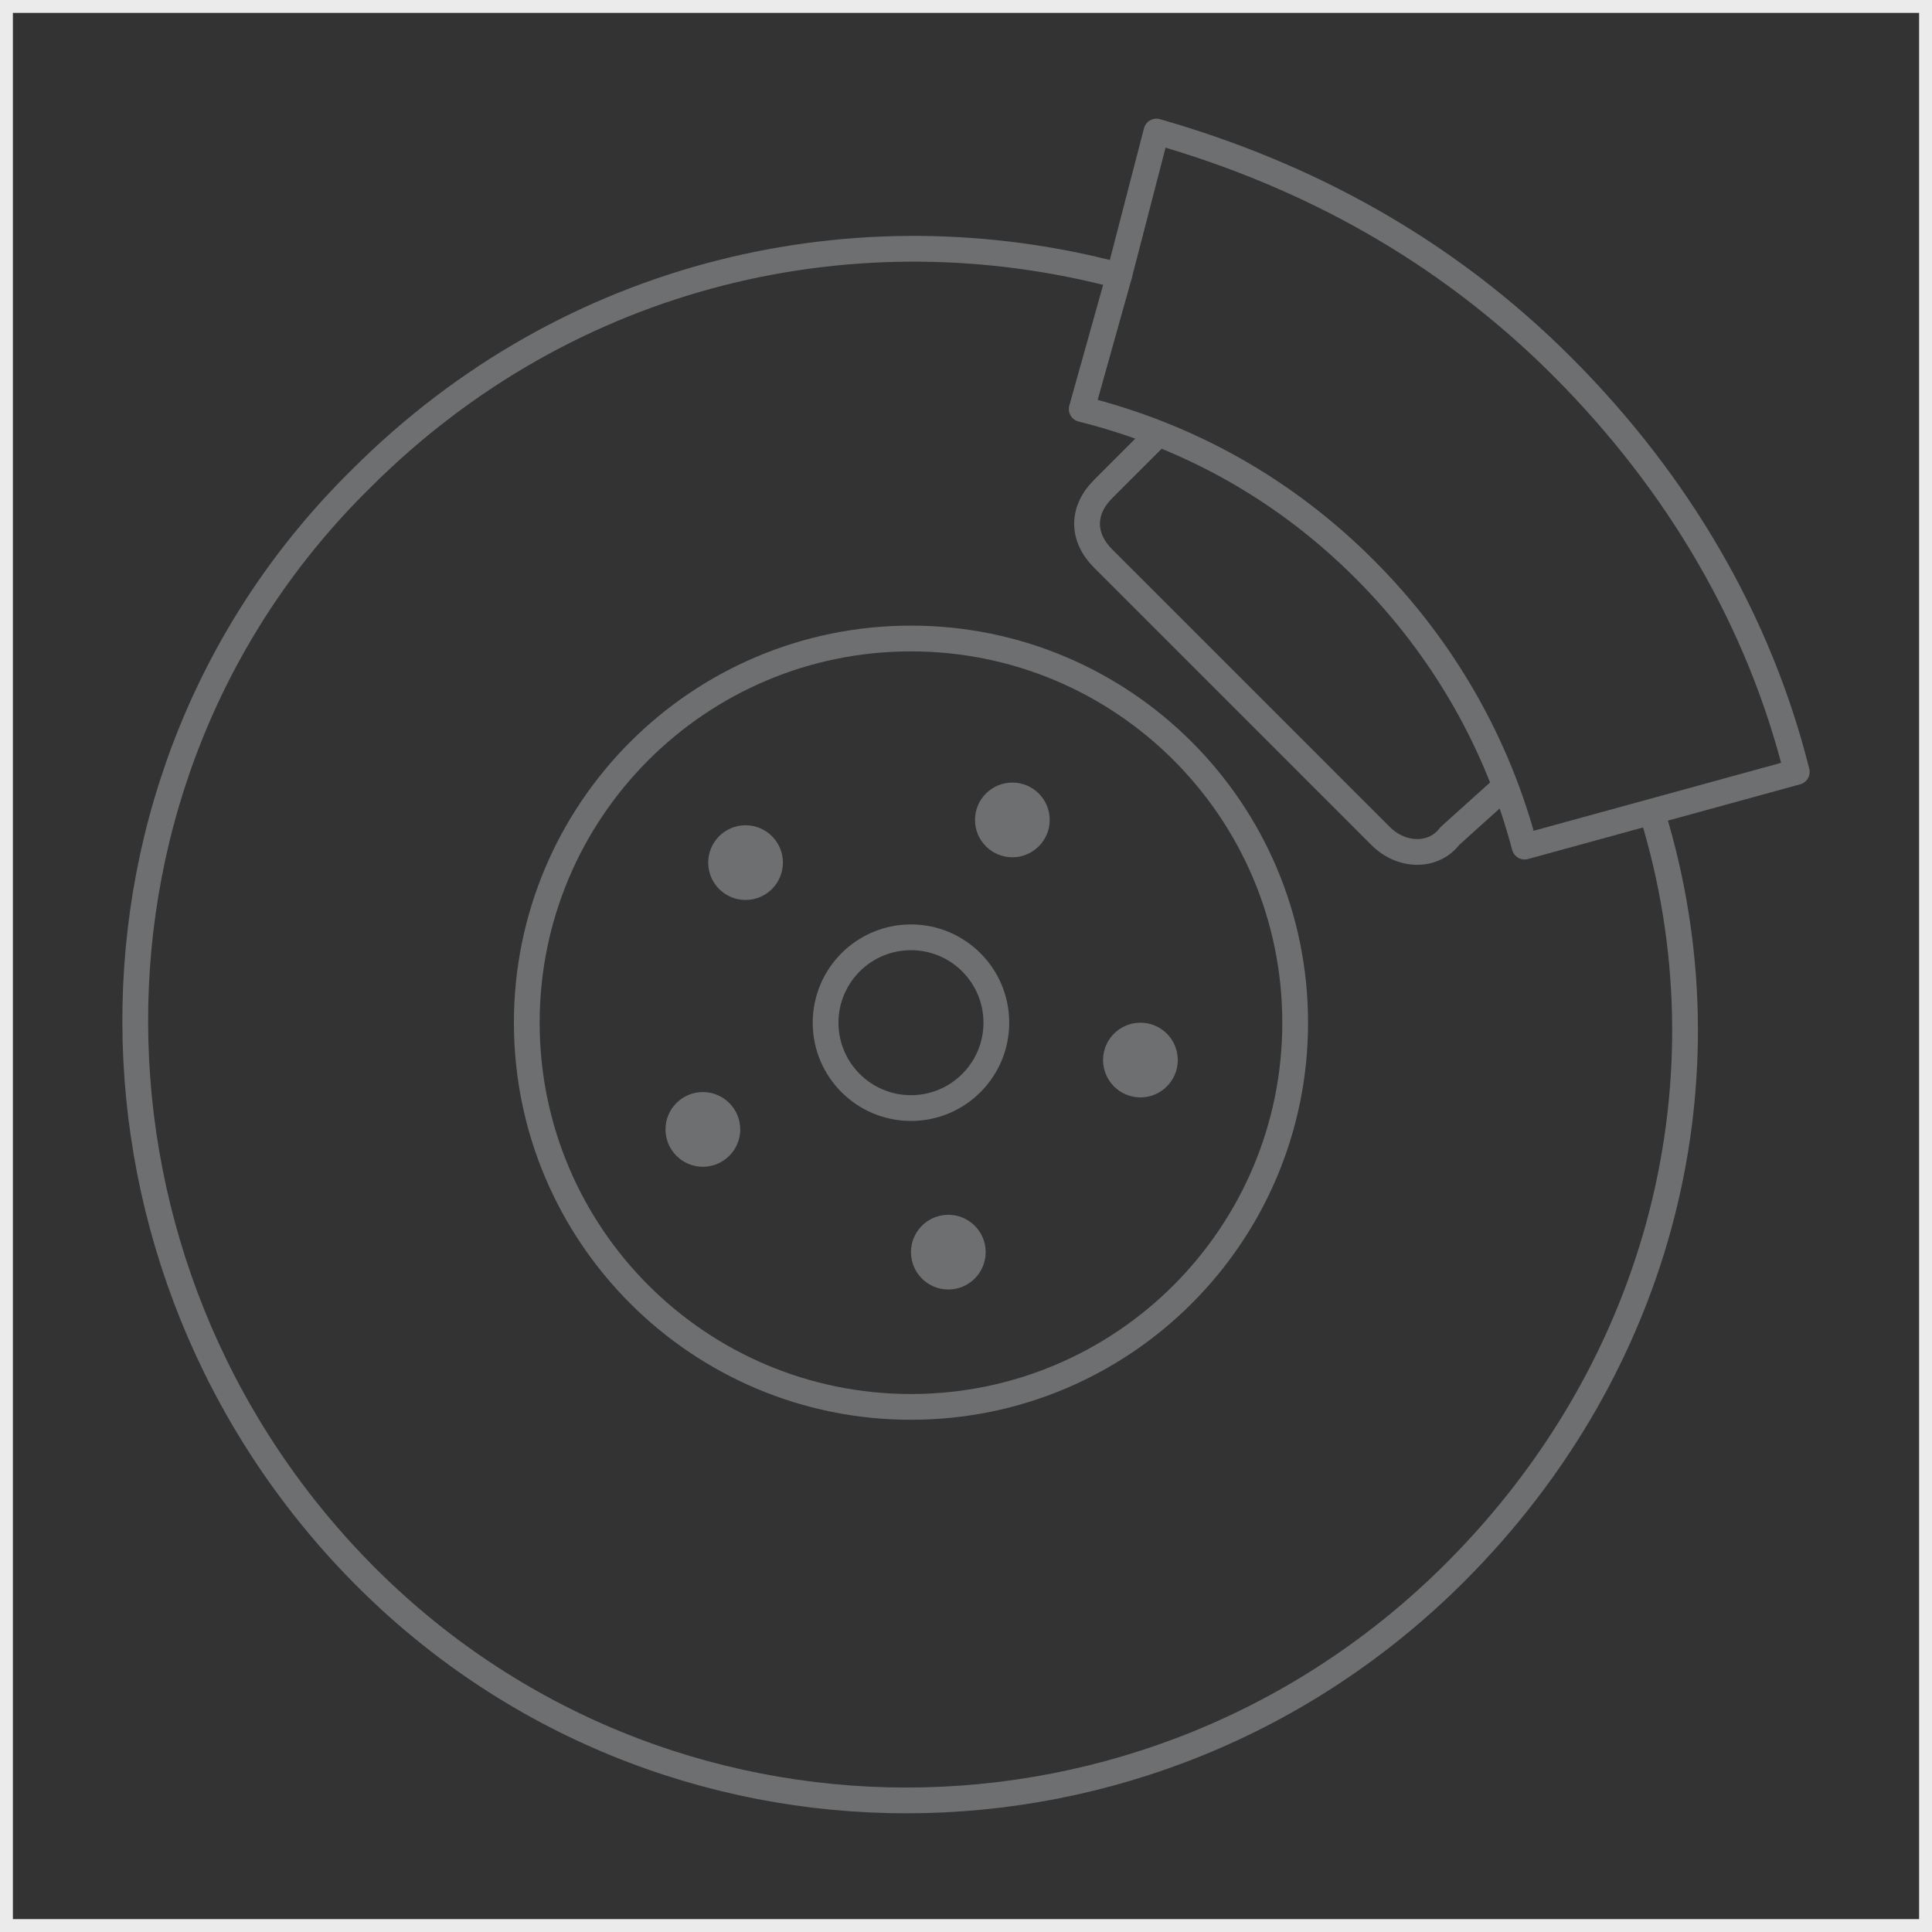
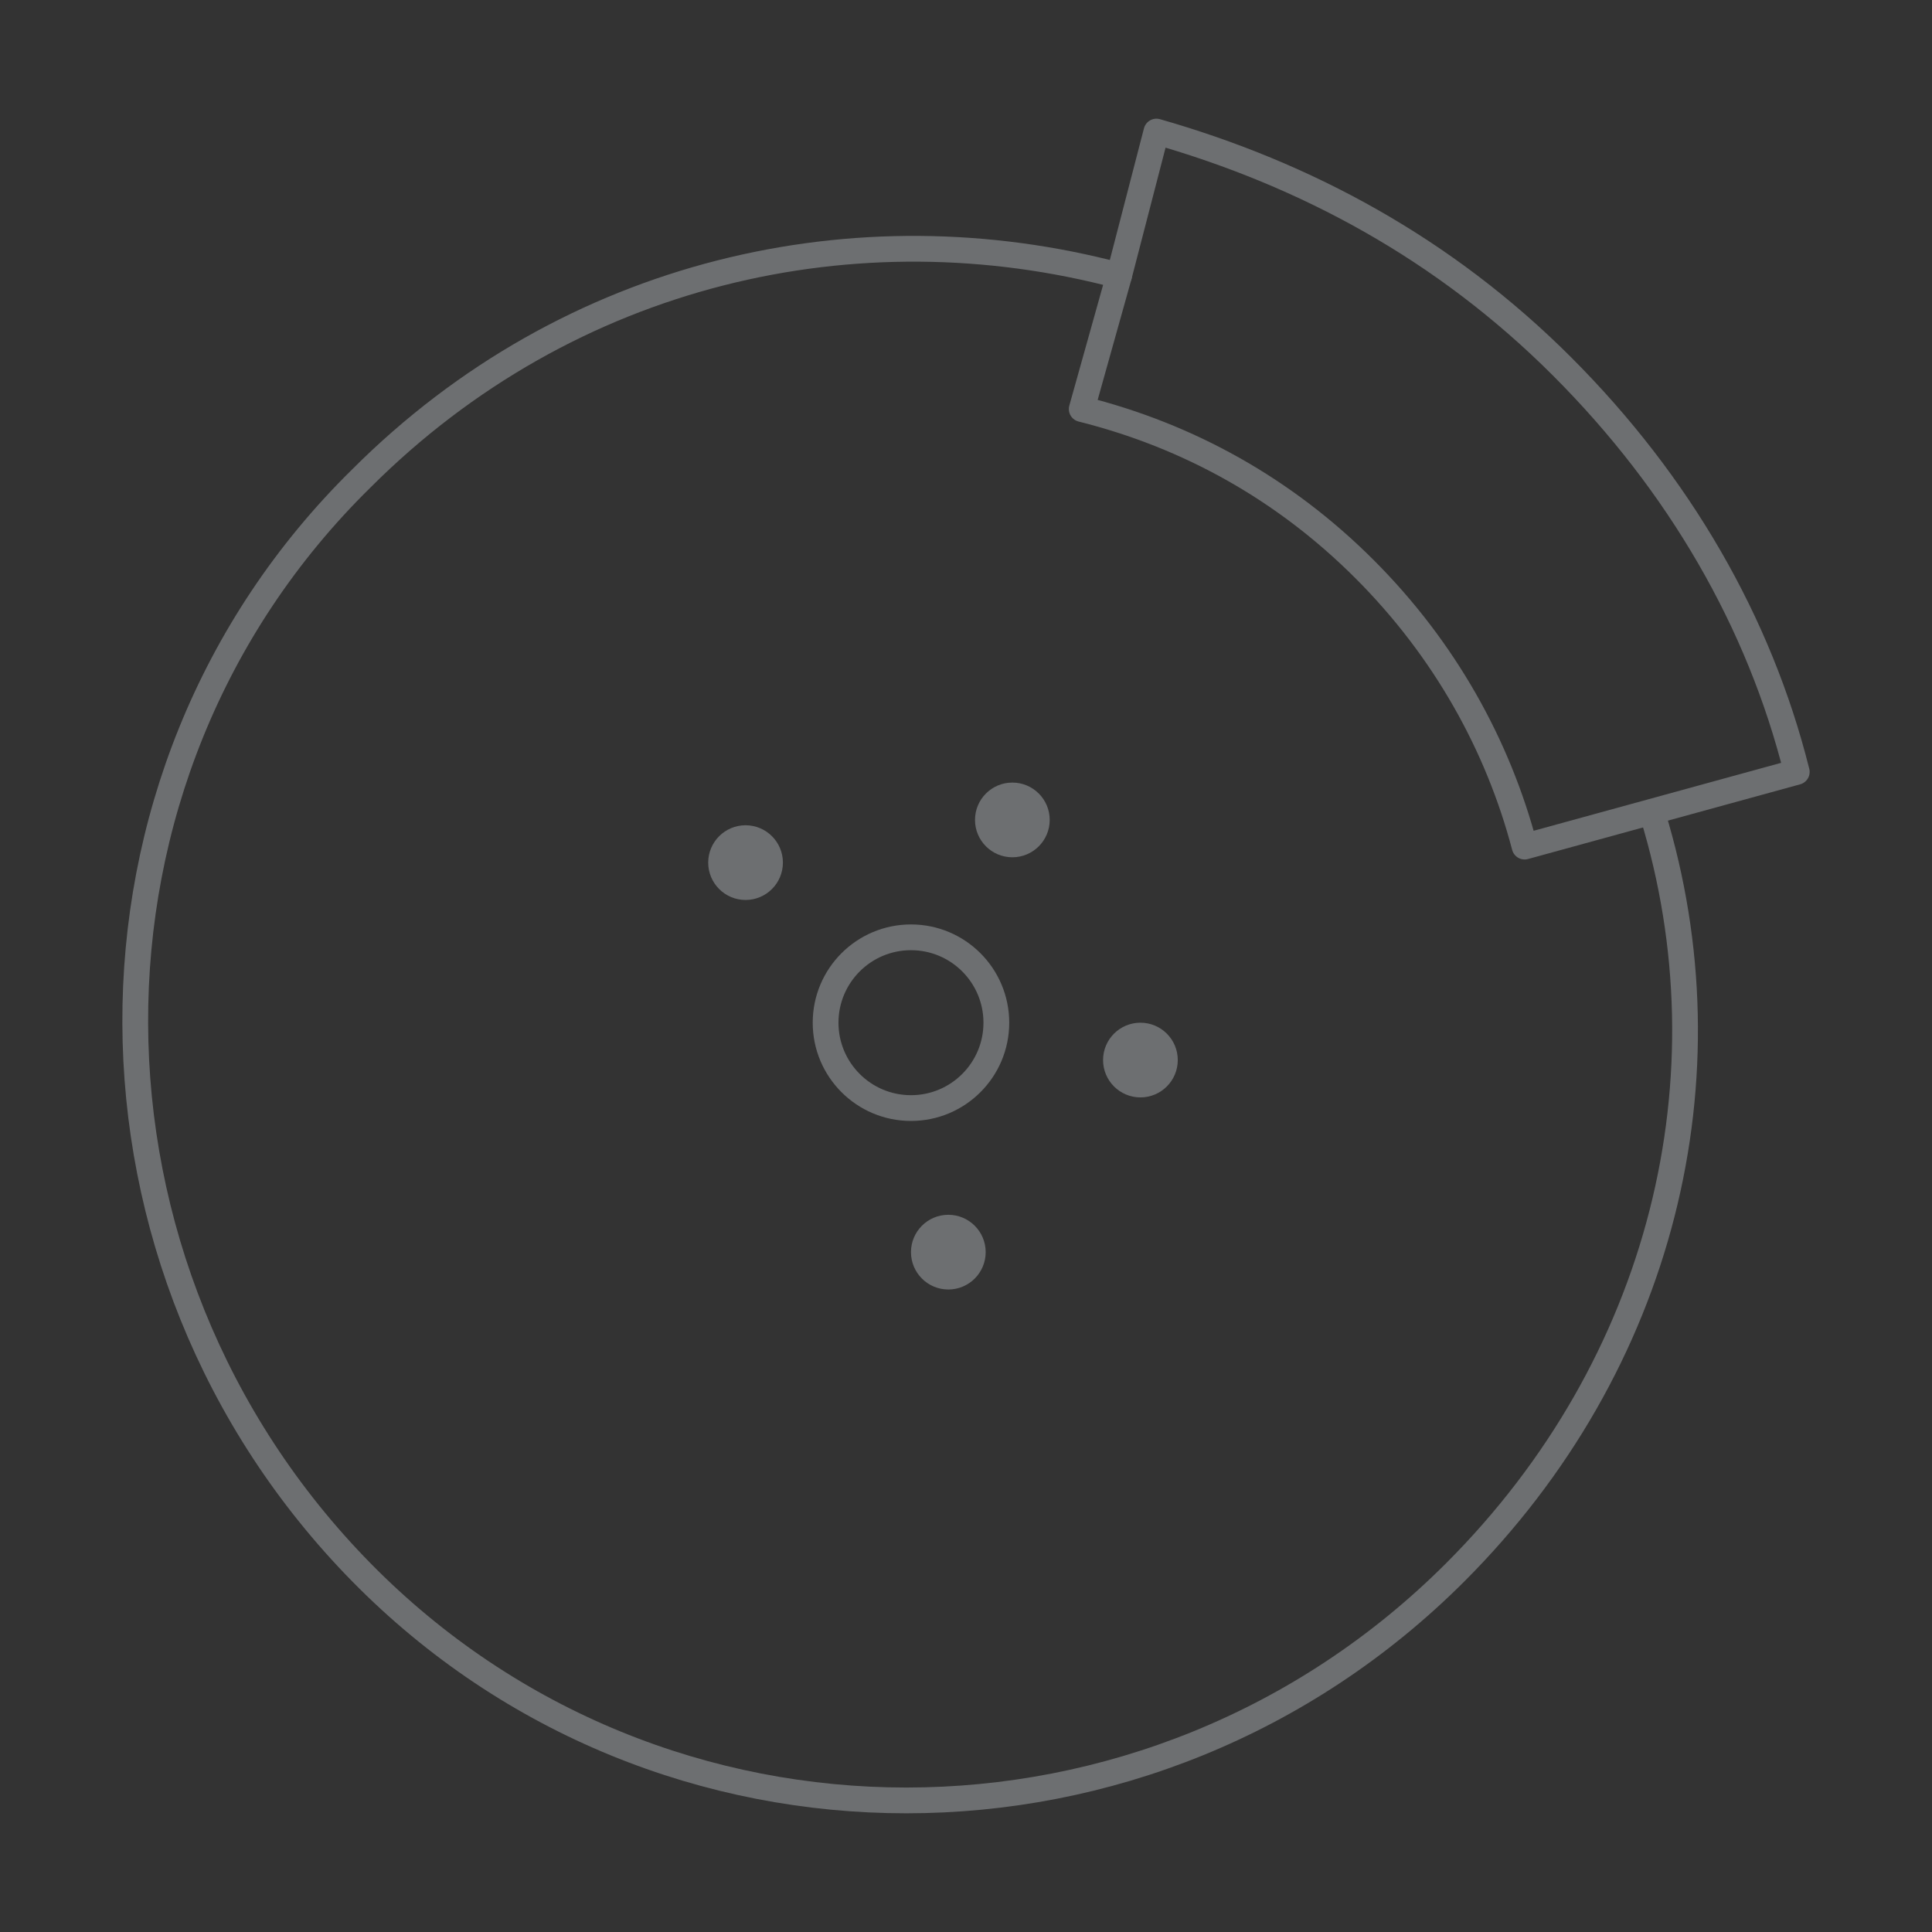
<svg xmlns="http://www.w3.org/2000/svg" width="150" height="150" viewBox="0 0 150 150" fill="none">
  <rect x="0" y="0" width="150" height="150" fill="#333333" stroke="none" />
-   <rect x="0.5" y="0.5" width="149" height="149" stroke="#EBEBEB" />
  <path d="M128.314 63.245C134.529 83.545 129.143 105.916 112.985 122.074C89.371 145.688 51.256 145.688 28.056 122.074C4.856 98.459 4.441 60.344 28.056 37.144C44.213 20.987 66.585 16.015 86.885 21.401" stroke="#6D6F71" stroke-width="2" stroke-miterlimit="10" stroke-linecap="round" stroke-linejoin="round" />
-   <path d="M70.728 109.231C87.202 109.231 100.557 95.876 100.557 79.402C100.557 62.928 87.202 49.573 70.728 49.573C54.254 49.573 40.899 62.928 40.899 79.402C40.899 95.876 54.254 109.231 70.728 109.231Z" stroke="#6D6F71" stroke-width="2" stroke-miterlimit="10" stroke-linecap="round" stroke-linejoin="round" />
  <path d="M70.728 86.03C74.389 86.03 77.356 83.063 77.356 79.402C77.356 75.741 74.389 72.773 70.728 72.773C67.067 72.773 64.099 75.741 64.099 79.402C64.099 83.063 67.067 86.03 70.728 86.03Z" stroke="#6D6F71" stroke-width="2" stroke-miterlimit="10" stroke-linecap="round" stroke-linejoin="round" />
-   <path d="M89.785 33.83L85.642 37.973C83.985 39.63 83.985 41.701 85.642 43.359L107.185 64.902C108.843 66.559 111.328 66.559 112.571 64.902L116.714 61.173" stroke="#6D6F71" stroke-width="2" stroke-miterlimit="10" stroke-linecap="round" stroke-linejoin="round" />
  <path d="M86.885 21.401L83.985 31.758C92.271 33.83 99.728 37.973 105.942 44.187C112.157 50.401 116.3 57.859 118.371 65.73L139.5 59.93C136.6 48.33 130.385 37.559 121.271 28.444C112.157 19.33 101.385 13.53 89.785 10.215L86.885 21.401Z" stroke="#6D6F71" stroke-width="2" stroke-miterlimit="10" stroke-linecap="round" stroke-linejoin="round" />
  <path d="M57.885 69.873C59.486 69.873 60.785 68.575 60.785 66.973C60.785 65.371 59.486 64.073 57.885 64.073C56.283 64.073 54.985 65.371 54.985 66.973C54.985 68.575 56.283 69.873 57.885 69.873Z" fill="#6D6F71" />
-   <path d="M54.57 90.588C56.172 90.588 57.471 89.289 57.471 87.688C57.471 86.086 56.172 84.788 54.57 84.788C52.969 84.788 51.67 86.086 51.67 87.688C51.67 89.289 52.969 90.588 54.57 90.588Z" fill="#6D6F71" />
  <path d="M73.628 100.116C75.23 100.116 76.528 98.818 76.528 97.216C76.528 95.615 75.23 94.316 73.628 94.316C72.026 94.316 70.728 95.615 70.728 97.216C70.728 98.818 72.026 100.116 73.628 100.116Z" fill="#6D6F71" />
  <path d="M88.542 85.202C90.144 85.202 91.442 83.903 91.442 82.302C91.442 80.7 90.144 79.402 88.542 79.402C86.941 79.402 85.642 80.7 85.642 82.302C85.642 83.903 86.941 85.202 88.542 85.202Z" fill="#6D6F71" />
  <path d="M78.599 66.559C80.201 66.559 81.499 65.26 81.499 63.659C81.499 62.057 80.201 60.759 78.599 60.759C76.998 60.759 75.699 62.057 75.699 63.659C75.699 65.26 76.998 66.559 78.599 66.559Z" fill="#6D6F71" />
</svg>